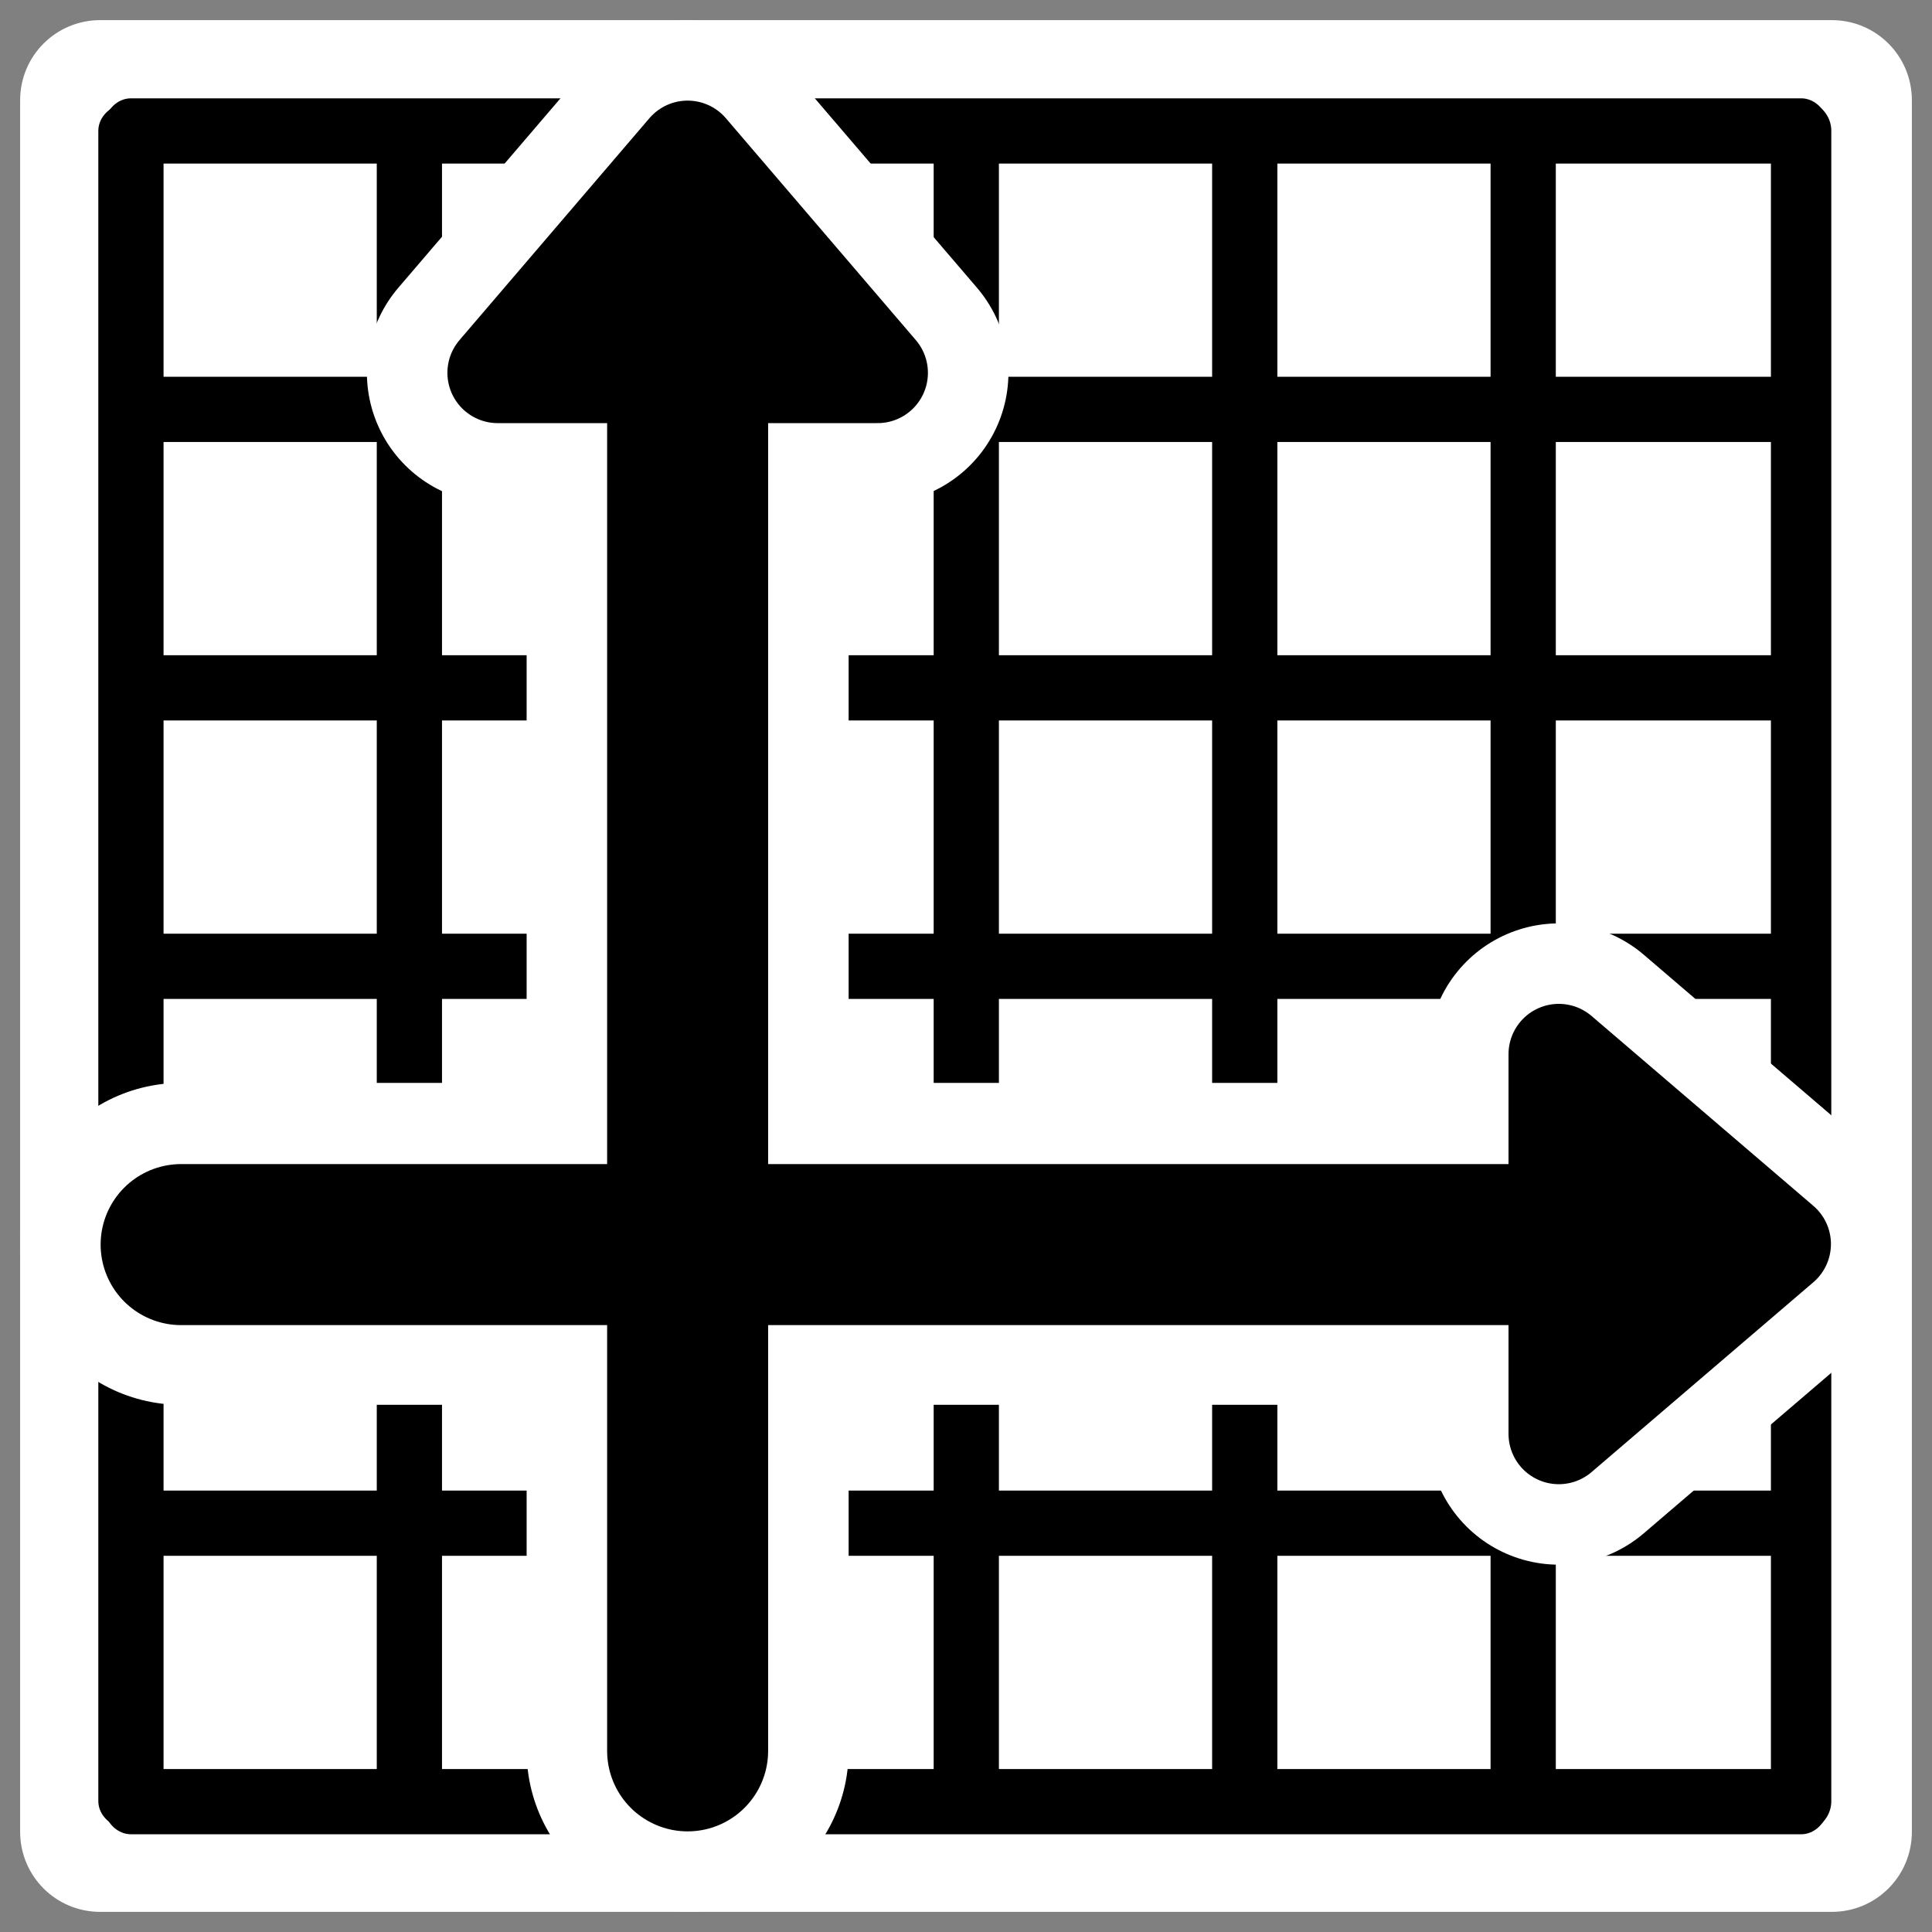
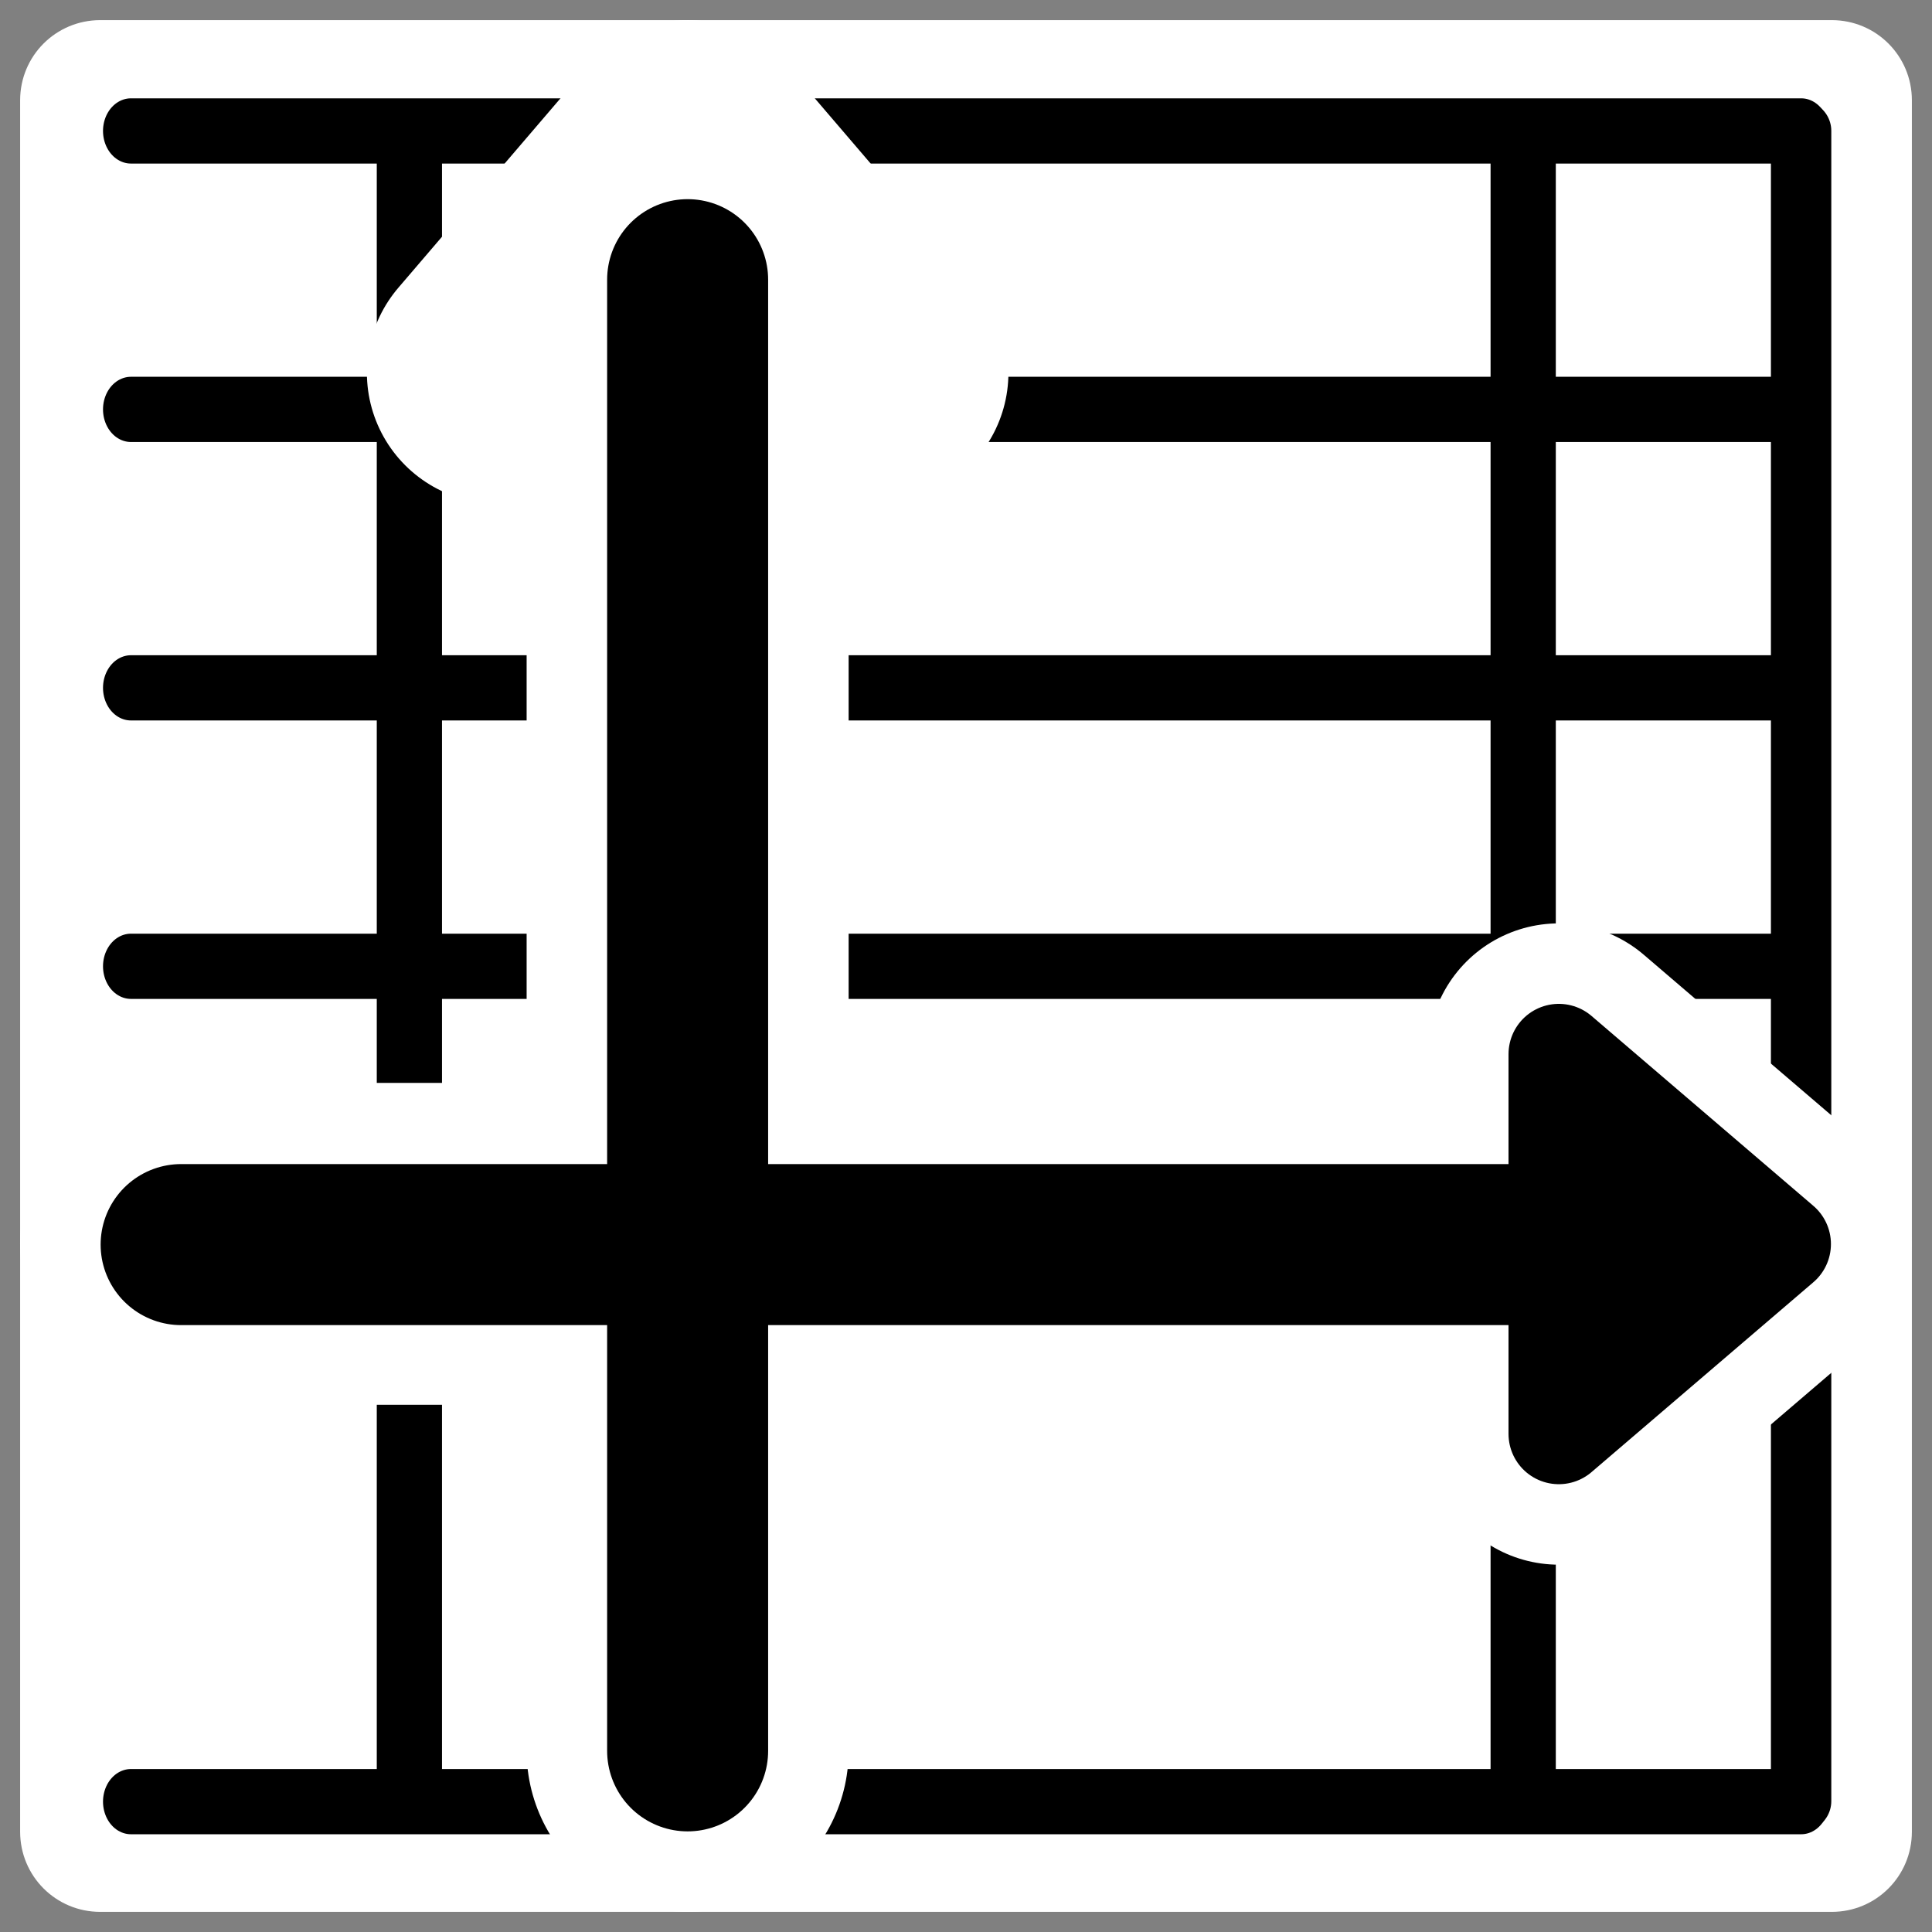
<svg xmlns="http://www.w3.org/2000/svg" xmlns:ns1="http://www.inkscape.org/namespaces/inkscape" xmlns:ns2="http://inkscape.sourceforge.net/DTD/sodipodi-0.dtd" id="svg1" ns1:version="0.41" viewBox="0 0 60 60" ns2:version="0.32" _SVGFile__filename="oldscale/actions/arrowheads.svg" version="1.0" y="0" x="0" ns2:docname="coords.svgz" ns2:docbase="/home/danny/work/icons/mono/scalable/actions">
  <rect x="0" y="0" width="60" height="60" fill="#808080" stroke="none" />
  <ns2:namedview id="base" bordercolor="#666666" ns1:window-x="0" ns1:window-y="0" pagecolor="#ffffff" ns1:zoom="5.5619206" ns1:pageshadow="2" borderopacity="1.0" ns1:current-layer="svg1" ns1:cx="67.652626" ns1:cy="10.470033" ns1:window-width="1020" ns1:pageopacity="0.0000000" ns1:window-height="691" />
  <path id="rect1746" style="fill-rule:evenodd;color:#000000;fill:#ffffff" d="m3.115 0.625h53.77c1.38 0 2.49 1.11 2.49 2.49v53.77c0 1.38-1.11 2.49-2.49 2.49h-53.77c-1.38 0-2.49-1.11-2.49-2.49v-53.77c0-1.38 1.11-2.49 2.49-2.49z" />
-   <path id="path1096" d="m30 3.75v52.5" style="stroke-linejoin:round;stroke:#000000;stroke-linecap:round;stroke-width:1.757;fill:none" transform="matrix(1.153 0 0 .988 -4.581 .358)" />
-   <path id="path1718" d="m37.5 3.75v52.5" style="stroke-linejoin:round;stroke:#000000;stroke-linecap:round;stroke-width:1.757;fill:none" transform="matrix(1.153 0 0 .988 -4.581 .358)" />
  <path id="path1719" d="m45 3.75v52.5" style="stroke-linejoin:round;stroke:#000000;stroke-linecap:round;stroke-width:1.757;fill:none" transform="matrix(1.153 0 0 .988 -4.581 .358)" />
  <path id="path1720" style="stroke-linejoin:round;stroke:#000000;stroke-linecap:round;stroke-width:1.875;fill:none" d="m55.935 4.063v51.874" />
  <path id="path1722" d="m15 3.75v52.5" style="stroke-linejoin:round;stroke:#000000;stroke-linecap:round;stroke-width:1.757;fill:none" transform="matrix(1.153 0 0 .988 -4.581 .358)" />
-   <path id="path1723" d="m7.5 3.75v52.5" style="stroke-linejoin:round;stroke:#000000;stroke-linecap:round;stroke-width:1.757;fill:none" transform="matrix(1.153 0 0 .988 -4.581 .358)" />
  <path id="path1733" d="m30 3.75v52.5" style="stroke-linejoin:round;stroke:#000000;stroke-linecap:round;stroke-width:1.757;fill:none" transform="matrix(-1.8096e-16 1.153 -.988 -1.5512e-16 59.642 -4.581)" />
-   <path id="path1735" d="m45 3.75v52.5" style="stroke-linejoin:round;stroke:#000000;stroke-linecap:round;stroke-width:1.757;fill:none" transform="matrix(-1.8096e-16 1.153 -.988 -1.5512e-16 59.642 -4.581)" />
  <path id="path1736" d="m52.5 3.75v52.5" style="stroke-linejoin:round;stroke:#000000;stroke-linecap:round;stroke-width:1.757;fill:none" transform="matrix(-1.8096e-16 1.153 -.988 -1.5512e-16 59.642 -4.581)" />
  <path id="path1737" d="m22.5 3.75v52.5" style="stroke-linejoin:round;stroke:#000000;stroke-linecap:round;stroke-width:1.757;fill:none" transform="matrix(-1.8096e-16 1.153 -.988 -1.5512e-16 59.642 -4.581)" />
  <path id="path1738" d="m15 3.75v52.5" style="stroke-linejoin:round;stroke:#000000;stroke-linecap:round;stroke-width:1.757;fill:none" transform="matrix(-1.8096e-16 1.153 -.988 -1.5512e-16 59.642 -4.581)" />
  <path id="path1739" d="m7.5 3.75v52.5" style="stroke-linejoin:round;stroke:#000000;stroke-linecap:round;stroke-width:1.757;fill:none" transform="matrix(-1.8096e-16 1.153 -.988 -1.5512e-16 59.642 -4.581)" />
  <path id="path1105" style="stroke-linejoin:round;stroke:#ffffff;stroke-linecap:round;stroke-width:10.424;fill:none" transform="matrix(.959 0 0 .959 .214 -3.49)" d="m53.266 43.92h-47.627" />
  <g id="g1769" transform="translate(-81.145 -0)">
    <path id="path1108" style="stroke-linejoin:round;stroke:#ffffff;stroke-linecap:round;stroke-width:10;fill:none" d="m102.5 8.685v45.69" />
    <path id="path1107" style="stroke-linejoin:round;stroke:#ffffff;stroke-linecap:round;stroke-width:8.125;fill:none" d="m96.602 11.578h11.798l-5.9-6.891-5.898 6.891z" />
    <path id="path1109" style="stroke-linejoin:round;stroke:#000000;stroke-linecap:round;stroke-width:5;fill:none" d="m102.5 8.685v45.69" />
-     <path id="path1110" style="stroke-linejoin:round;fill-rule:evenodd;stroke:#000000;stroke-linecap:round;stroke-width:3.125;fill:#000000" d="m96.602 11.578h11.798l-5.9-6.891-5.898 6.891z" />
  </g>
  <path id="path1106" d="m50.806 37.024v14.243l8.32-7.121-8.32-7.122z" style="stroke-linejoin:round;stroke:#ffffff;stroke-linecap:round;stroke-width:9.81;fill:none" transform="matrix(.828 0 0 .828 6.343 2.082)" />
  <path id="path831" style="stroke-linejoin:round;stroke:#000000;stroke-linecap:round;stroke-width:5.14;fill:none" transform="matrix(.973 0 0 .973 .563 -3.939)" d="m52.169 43.773h-46.966" />
  <path id="path1575" d="m50.806 37.024v14.243l8.32-7.121-8.32-7.122z" style="stroke-linejoin:round;fill-rule:evenodd;stroke:#000000;stroke-linecap:round;stroke-width:3.773;fill:#000000" transform="matrix(.828 0 0 .828 6.343 2.082)" />
</svg>